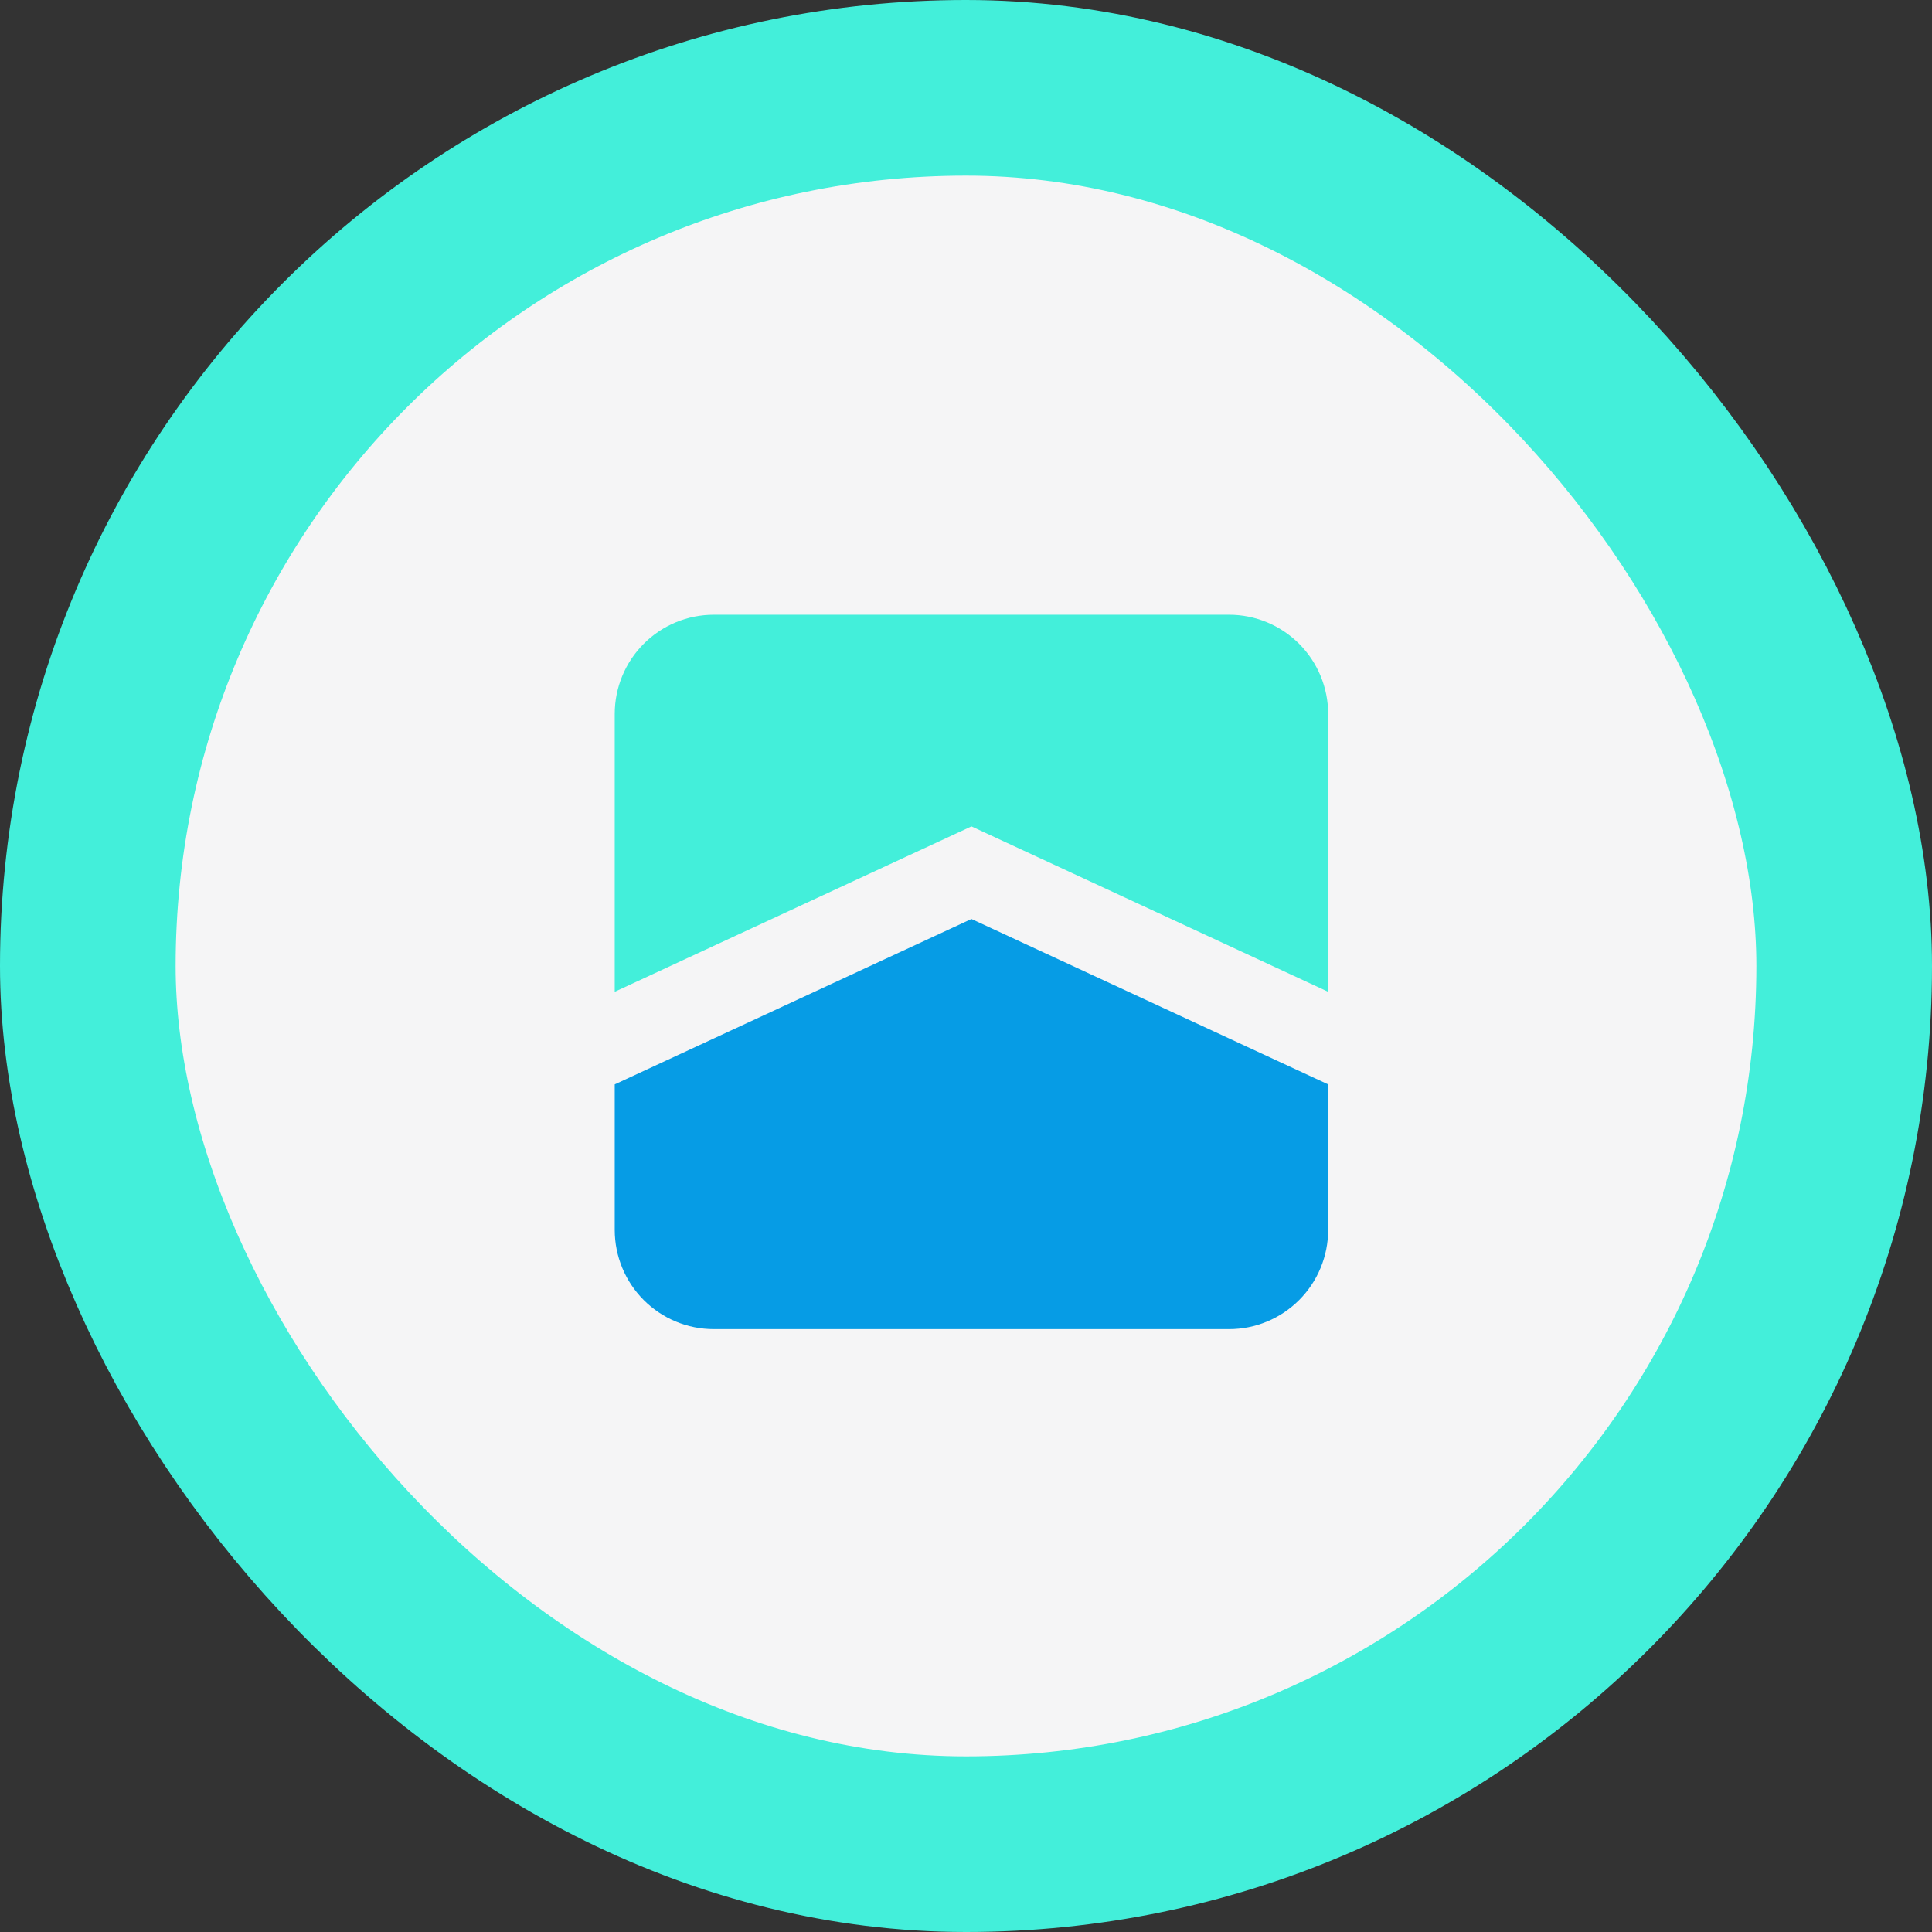
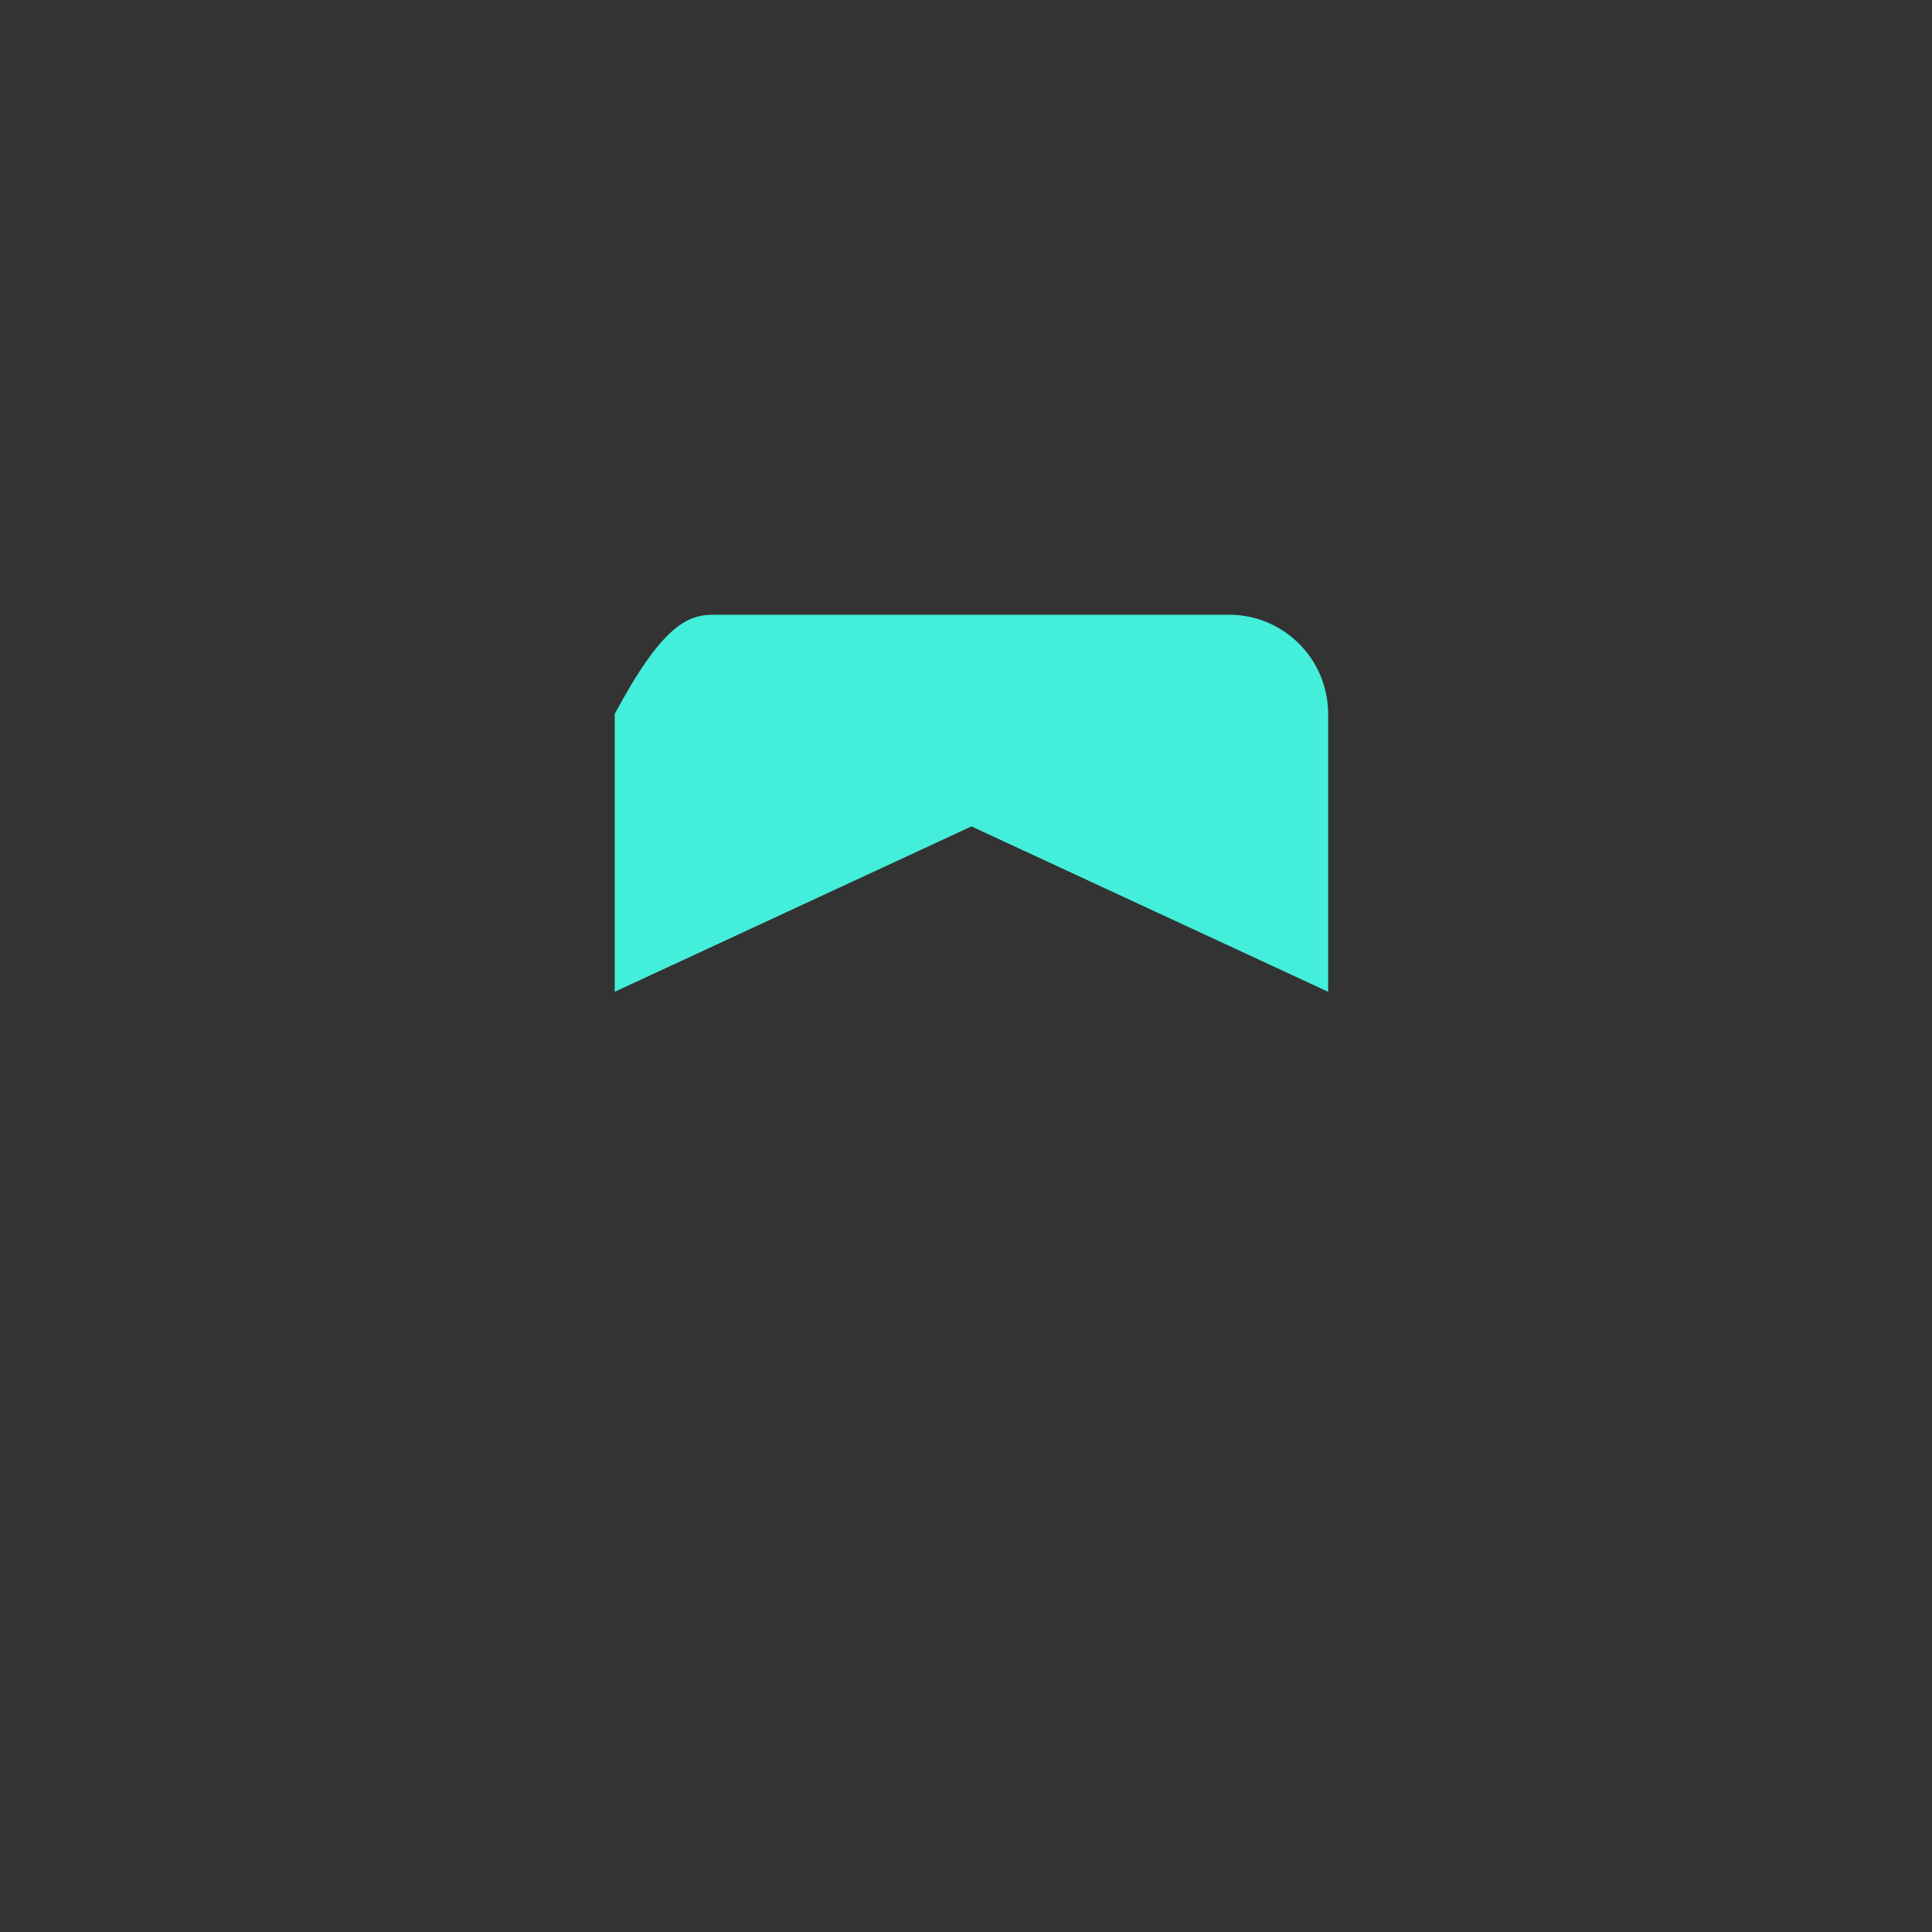
<svg xmlns="http://www.w3.org/2000/svg" width="110" height="110" viewBox="0 0 110 110" fill="none">
  <rect x="0" y="0" width="110" height="110" fill="#333333" stroke="none" />
-   <rect x="5" y="5" width="100" height="100" rx="50" fill="#F5F5F6" />
-   <rect x="5" y="5" width="100" height="100" rx="50" stroke="#43EFDA" stroke-width="10" />
-   <path d="M35 40.649C35 39.151 35.594 37.714 36.652 36.655C37.71 35.595 39.145 35 40.642 35H69.978C71.474 35 72.909 35.595 73.967 36.655C75.025 37.714 75.62 39.151 75.62 40.649V56.468L55.31 47.052L35 56.468V40.649Z" fill="#43EFDA" />
-   <path d="M55.31 52.324L35 61.74V70.025C35 71.524 35.594 72.961 36.652 74.02C37.71 75.08 39.145 75.675 40.642 75.675H69.978C71.474 75.675 72.909 75.08 73.967 74.02C75.025 72.961 75.62 71.524 75.62 70.025V61.74L55.31 52.324Z" fill="#069CE5" />
+   <path d="M35 40.649C37.71 35.595 39.145 35 40.642 35H69.978C71.474 35 72.909 35.595 73.967 36.655C75.025 37.714 75.62 39.151 75.62 40.649V56.468L55.31 47.052L35 56.468V40.649Z" fill="#43EFDA" />
</svg>